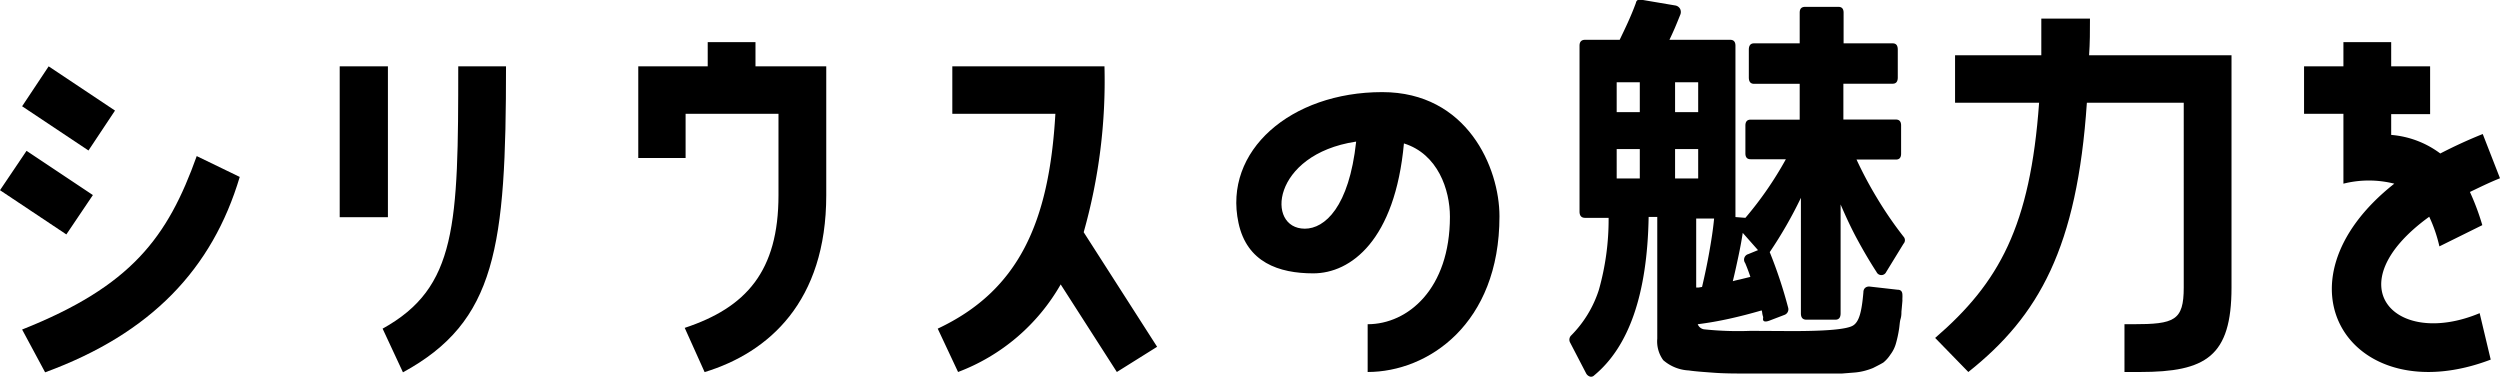
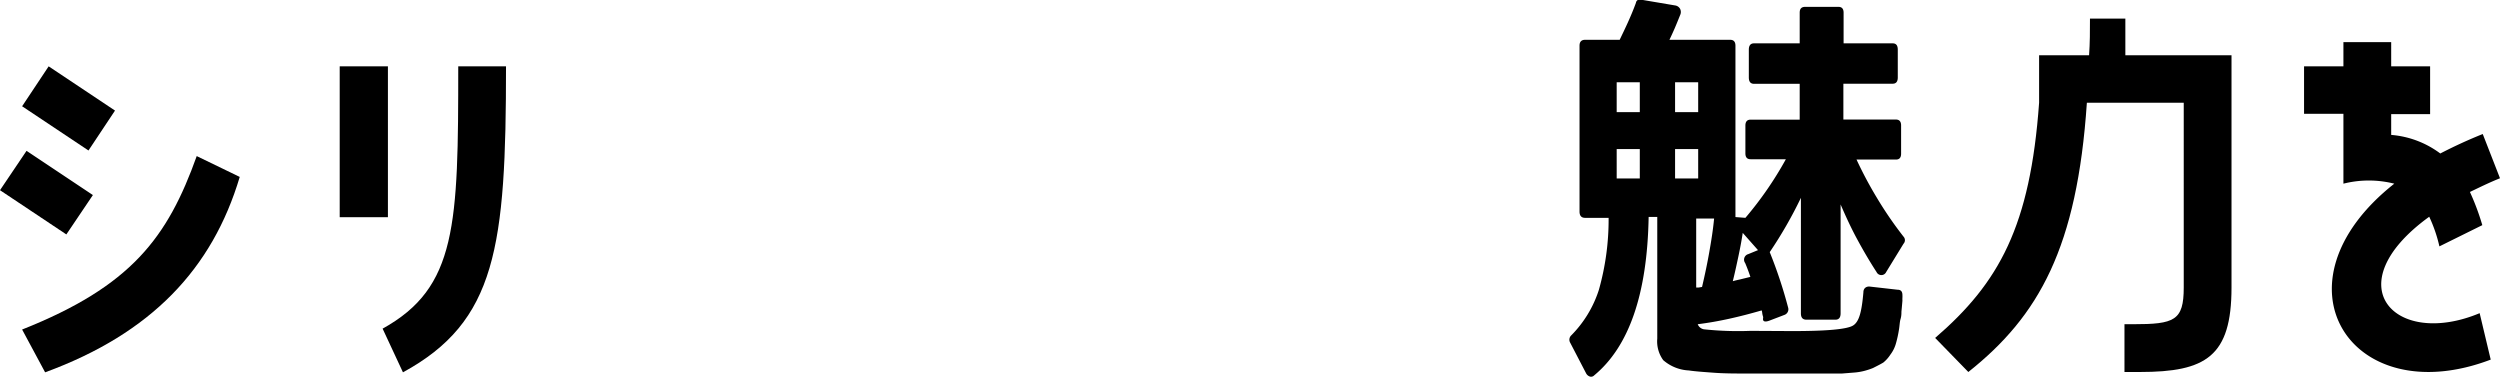
<svg xmlns="http://www.w3.org/2000/svg" viewBox="0 0 226.08 34.19">
  <path d="M6,21.2l-6-4,2.4-3.56,6,4ZM4.4,6l6,4L8,13.61l-6-4Zm13.4,8.12L21.68,16c-2.48,8.31-8,14.15-17.6,17.67L2,29.8C11.88,25.88,15.16,21.48,17.8,14.09Z" />
  <path d="M35.08,19.64H30.72V6h4.36ZM34.6,29.72C41.32,26,41.44,20.36,41.44,6h4.32c0,16.35-.88,23.07-9.32,27.67Z" />
-   <path d="M62,14.29H57.72V6H64V3.81h4.32V6h6.4V17.65c0,9.63-5.2,14.23-11,16l-1.8-4c5.56-1.84,8.48-5.12,8.48-12V10.29H62Z" />
-   <path d="M98,21l6.64,10.36L101,33.64l-5.08-7.92a18,18,0,0,1-9.28,7.92L84.8,29.72c7.32-3.44,10.08-9.6,10.64-19.43H86.12V6H99.88A50.31,50.31,0,0,1,98,21Z" />
-   <path d="M135.6,19.56c0,9.76-6.48,14.08-11.92,14.08V29.32c3.64,0,7.44-3.2,7.44-9.72,0-2.43-1.08-5.67-4.16-6.63-.8,8.75-4.8,11.75-8.2,11.75-3.12,0-6-1-6.76-4.56-1.4-6.51,4.72-11.83,13-11.83C132.68,8.33,135.6,15.17,135.6,19.56Zm-13-6.75c-7.6,1.16-8.16,7.87-4.6,7.87C119.8,20.68,122,18.73,122.64,12.81Z" />
  <path d="M162.1,29.94c3.09,0,4.91-.16,5.47-.5s.79-1.26.94-3c0-.35.22-.53.53-.53l2.56.29c.3,0,.44.16.44.49a1.85,1.85,0,0,1,0,.23,2.45,2.45,0,0,0,0,.27q-.06.71-.09,1c0,.17,0,.39-.08.66s-.08.58-.14.94a10.52,10.52,0,0,1-.28,1.28,3,3,0,0,1-.5,1,3.09,3.09,0,0,1-.63.71c-.14.09-.46.26-.94.5a5.63,5.63,0,0,1-.54.19,5.09,5.09,0,0,1-.67.16,5.5,5.5,0,0,1-.61.07l-1,.08-1.14,0-.8,0h-.4l-.69,0h-5.25c-1.23,0-2.31,0-3.25-.07s-1.71-.12-2.31-.21a3.8,3.8,0,0,1-2.31-.93,2.88,2.88,0,0,1-.54-1.95v-11h-.78q-.18,10.41-4.93,14.33a.38.38,0,0,1-.39.1.6.6,0,0,1-.33-.28L142,31a.54.54,0,0,1,.09-.67,10.31,10.31,0,0,0,2.5-4.12,23.37,23.37,0,0,0,.88-6.51h-2.13c-.33,0-.5-.19-.5-.57v-15c0-.35.17-.53.5-.53h3.13c.48-1,1-2.06,1.47-3.34a.35.35,0,0,1,.46-.29l3.13.53a.62.62,0,0,1,.41.31.65.65,0,0,1,0,.55c-.17.42-.33.82-.49,1.19s-.32.72-.48,1.05h5.5c.31,0,.47.18.47.53v15.5l.9.07a32.07,32.07,0,0,0,3.66-5.3h-3.19c-.31,0-.47-.17-.47-.53V11.35c0-.35.16-.53.47-.53h4.44V7.58h-4.13c-.31,0-.47-.19-.47-.57V4.49c0-.38.16-.57.47-.57h4.13V1.15c0-.36.16-.53.5-.53h3c.31,0,.47.17.47.53V3.92h4.44c.31,0,.46.19.46.57V7c0,.38-.15.57-.46.57H166.7v3.24h4.75c.31,0,.47.18.47.53v2.56c0,.36-.16.53-.47.53h-3.56a35.75,35.75,0,0,0,1.86,3.49,34.34,34.34,0,0,0,2.39,3.48.47.47,0,0,1,0,.64l-1.57,2.56a.48.48,0,0,1-.87,0c-.65-1-1.23-2-1.77-3s-1-2-1.48-3.11v9.85c0,.38-.16.57-.47.57h-2.62c-.34,0-.5-.19-.5-.57V17.89a38.45,38.45,0,0,1-2.82,4.91,41.27,41.27,0,0,1,1.66,5,.54.54,0,0,1-.34.68L160,29c-.33.12-.52.09-.56-.07a.4.4,0,0,1,0-.15.39.39,0,0,0,0-.14,1.53,1.53,0,0,1-.08-.35.8.8,0,0,0-.05-.22q-1.47.43-2.91.75c-.95.21-1.91.38-2.87.5a.73.73,0,0,0,.56.46,29.29,29.29,0,0,0,4.22.14Zm-13.81-19.8V7.44H146.2v2.7Zm-2.09,6h2.09V13.48H146.2Zm7.37-6V7.44h-2.09v2.7Zm-2.09,6h2.09V13.48h-2.09ZM153.39,26l.23,0,.3-.05c.25-1.07.47-2.11.65-3.13s.34-2,.44-3.06h-1.62Zm4.21-4.94c-.1.66-.23,1.36-.39,2.11s-.32,1.5-.51,2.26c.16-.05.38-.1.65-.16l.94-.23c-.06-.19-.13-.38-.2-.57s-.16-.42-.27-.68a.52.52,0,0,1,.28-.81l.88-.36Z" />
-   <path d="M188.92,5H201.8V26c0,6.24-2.32,7.64-8.28,7.64h-1.4V29.32h.76c3.76,0,4.6-.32,4.6-3.32V9.29h-8.76c-.88,13.07-4.32,19.27-10.72,24.35l-3-3.08c5.8-5,8.6-10.12,9.4-21.27h-7.6V5h7.8c0-1,0-2.16,0-3.32H189C189,2.81,189,3.89,188.92,5Z" />
+   <path d="M188.92,5H201.8V26c0,6.24-2.32,7.64-8.28,7.64h-1.4V29.32h.76c3.76,0,4.6-.32,4.6-3.32V9.29h-8.76c-.88,13.07-4.32,19.27-10.72,24.35l-3-3.08c5.8-5,8.6-10.12,9.4-21.27V5h7.8c0-1,0-2.16,0-3.32H189C189,2.81,189,3.89,188.92,5Z" />
  <path d="M224.24,28.32l1,4.2c-12.6,4.8-20.2-6.84-8.72-15.91a9.41,9.41,0,0,0-4.6,0V10.29h-3.56V6h3.56V3.81h4.32V6h3.52v4.32h-3.52v1.88a8.56,8.56,0,0,1,4.44,1.68c1.16-.6,2.44-1.2,3.84-1.76l1.56,4c-1,.4-1.88.84-2.72,1.24a22,22,0,0,1,1.12,3l-3.88,1.92a13.08,13.08,0,0,0-.92-2.68C211.12,25.8,216.6,31.52,224.24,28.32Z" />
</svg>